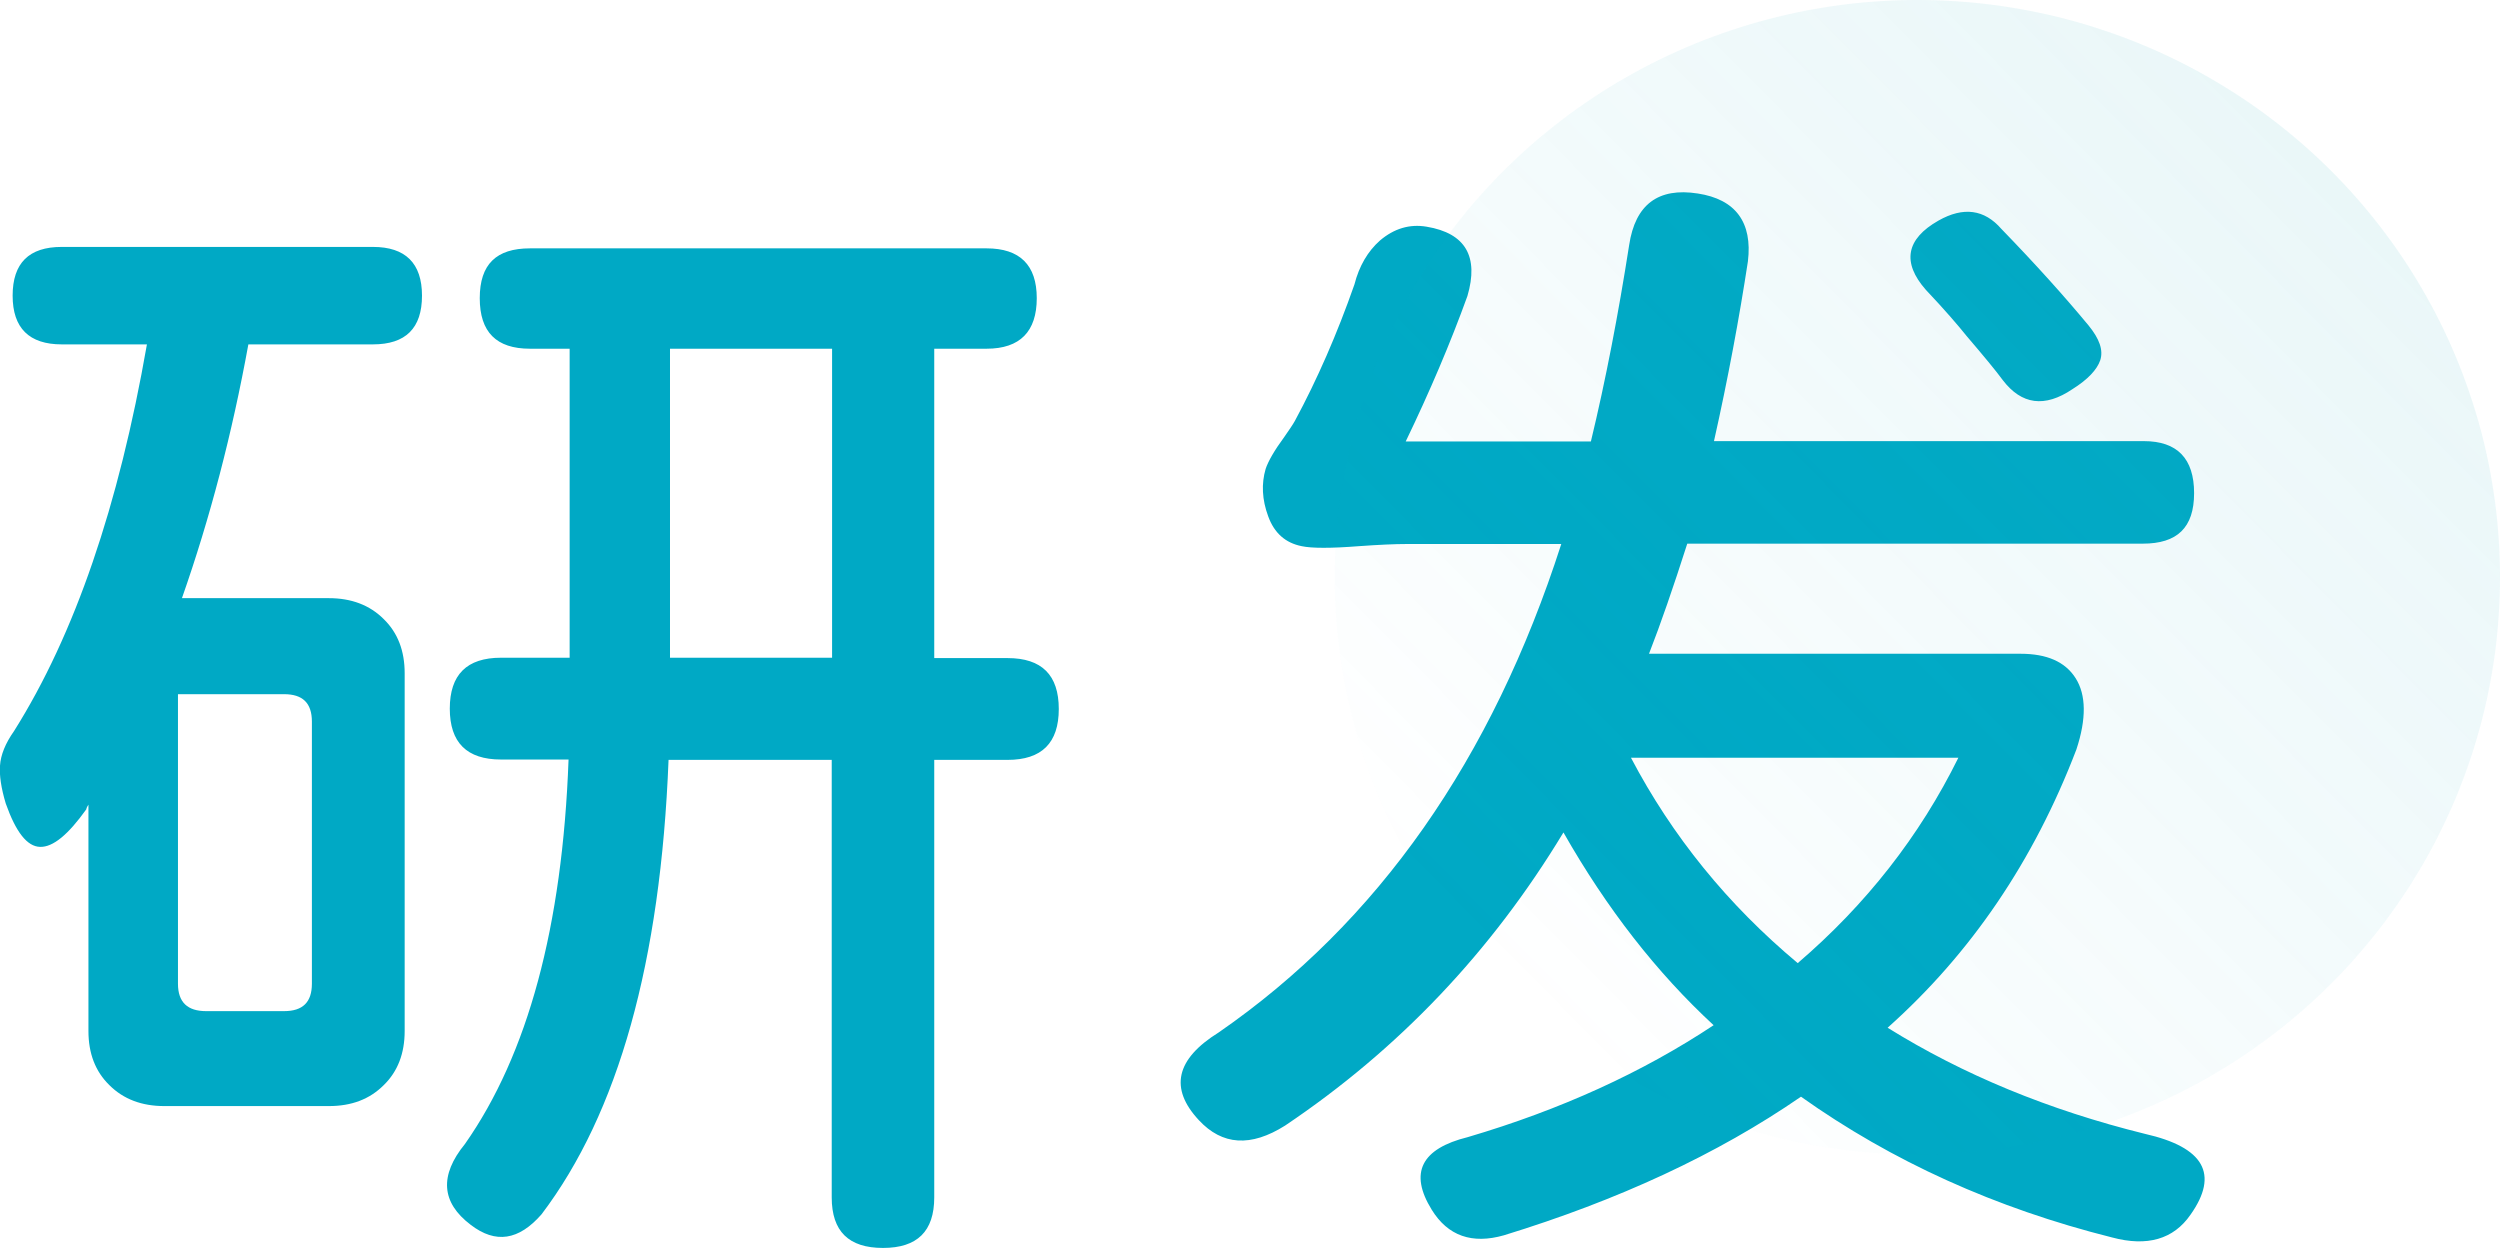
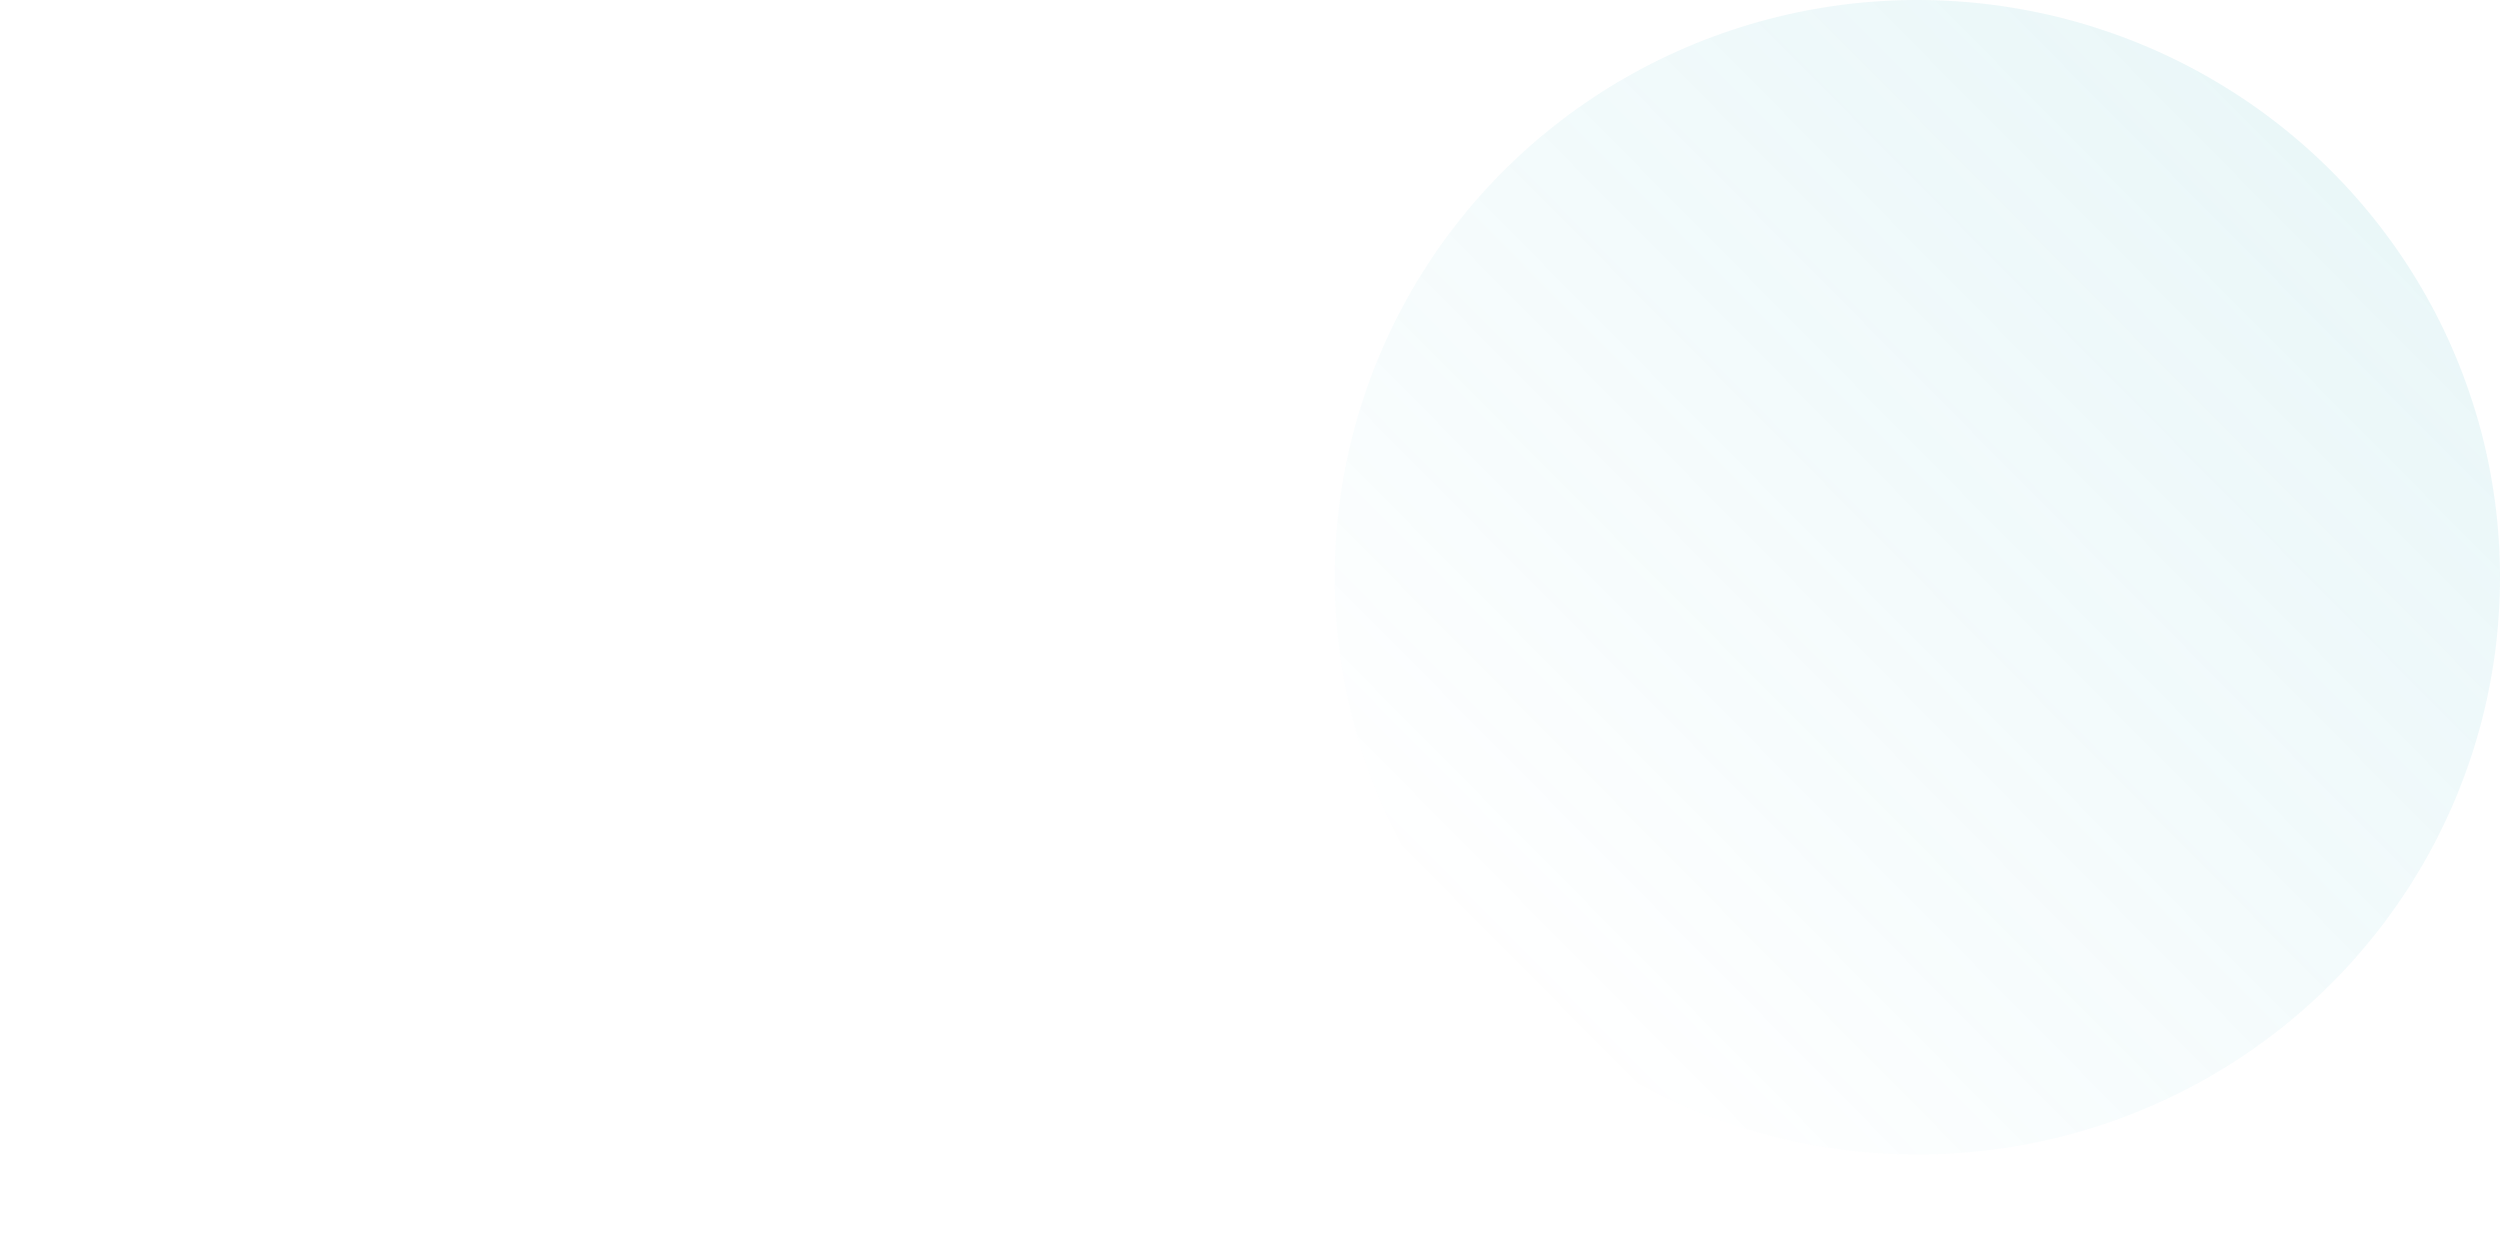
<svg xmlns="http://www.w3.org/2000/svg" width="69.254" height="34.577" viewBox="0 0 69.254 34.577" fill="none">
  <desc>
			Created with Pixso.
	</desc>
  <defs>
    <linearGradient x1="41.704" y1="27.295" x2="64.524" y2="4.686" id="paint_linear_27_1006_0" gradientUnits="userSpaceOnUse">
      <stop stop-color="#00A9C5" stop-opacity="0" />
      <stop offset="1" stop-color="#2BADBB" />
    </linearGradient>
  </defs>
-   <path id="path" d="M4.55 30.64C3.93 30.64 3.42 30.45 3.03 30.06C2.64 29.68 2.45 29.18 2.45 28.56L2.45 22.29C2.45 22.29 2.39 22.38 2.39 22.42C1.89 23.12 1.47 23.47 1.11 23.46C0.75 23.45 0.44 23.05 0.16 22.26C0.03 21.83 -0.02 21.47 0 21.21C0.02 20.91 0.15 20.59 0.39 20.25C2.07 17.58 3.29 14.01 4.07 9.54L1.71 9.54C0.81 9.54 0.35 9.09 0.35 8.19C0.35 7.29 0.8 6.84 1.71 6.84L10.33 6.84C11.23 6.84 11.69 7.29 11.69 8.19C11.69 9.09 11.24 9.54 10.33 9.54L6.88 9.54C6.43 12.01 5.82 14.35 5.04 16.57L9.11 16.57C9.73 16.57 10.24 16.76 10.63 17.15C11.02 17.53 11.21 18.03 11.21 18.65L11.21 28.56C11.21 29.18 11.02 29.68 10.63 30.06C10.24 30.45 9.74 30.64 9.11 30.64L4.55 30.64ZM5.71 28.01L7.87 28.01C8.39 28.01 8.64 27.76 8.64 27.25L8.64 19.99C8.64 19.47 8.38 19.23 7.87 19.23L4.93 19.23L4.93 27.25C4.93 27.77 5.2 28.01 5.71 28.01ZM13.04 33.93C12.22 33.31 12.17 32.56 12.88 31.69C14.62 29.21 15.58 25.67 15.75 21.04L13.88 21.04C12.93 21.04 12.46 20.57 12.46 19.63C12.46 18.69 12.93 18.22 13.88 18.22L15.78 18.22L15.78 9.66L14.68 9.66C13.75 9.66 13.29 9.2 13.29 8.26C13.29 7.32 13.75 6.88 14.68 6.88L27.33 6.88C28.25 6.88 28.72 7.34 28.72 8.26C28.72 9.18 28.26 9.66 27.33 9.66L25.88 9.66L25.88 18.23L27.91 18.23C28.86 18.23 29.33 18.7 29.33 19.64C29.33 20.58 28.86 21.05 27.91 21.05L25.88 21.05L25.88 33.17C25.88 34.11 25.41 34.57 24.46 34.57C23.51 34.57 23.04 34.11 23.04 33.17L23.04 21.05L18.52 21.05C18.3 26.64 17.13 30.83 15 33.64C14.37 34.36 13.73 34.46 13.04 33.93ZM18.56 18.22L23.05 18.22L23.05 9.66L18.56 9.66L18.56 18.22Z" fill="#00A9C5" fill-opacity="1" fill-rule="nonzero" />
-   <path id="path" d="M58.51 34.28C55.28 33.47 52.41 32.17 49.89 30.38C47.57 31.98 44.82 33.25 41.66 34.22C40.78 34.47 40.11 34.24 39.66 33.51C39.03 32.49 39.37 31.82 40.66 31.5C43.24 30.74 45.51 29.7 47.47 28.4C45.9 26.95 44.51 25.17 43.31 23.06C41.31 26.37 38.74 29.07 35.6 31.18C34.65 31.78 33.86 31.73 33.21 31.03C32.39 30.15 32.57 29.34 33.76 28.6C38.17 25.55 41.33 21.04 43.25 15.07L38.96 15.07C38.64 15.07 38.2 15.09 37.64 15.13C36.87 15.19 36.34 15.19 36.06 15.13C35.61 15.04 35.3 14.77 35.13 14.3C34.96 13.84 34.94 13.4 35.06 12.99C35.13 12.78 35.3 12.48 35.58 12.1C35.71 11.91 35.81 11.77 35.87 11.66C36.49 10.51 37.04 9.25 37.52 7.88C37.65 7.37 37.89 6.96 38.23 6.66C38.62 6.33 39.05 6.2 39.52 6.28C40.6 6.46 40.97 7.11 40.65 8.2C40.18 9.5 39.61 10.84 38.94 12.23L44.07 12.23C44.48 10.53 44.83 8.71 45.13 6.79C45.3 5.66 45.94 5.19 47.03 5.36C48.08 5.52 48.55 6.16 48.42 7.24C48.18 8.81 47.87 10.48 47.48 12.22L59.39 12.22C60.31 12.22 60.78 12.7 60.78 13.66C60.78 14.62 60.31 15.06 59.36 15.06L46.74 15.06C46.35 16.28 46 17.29 45.68 18.11L55.97 18.11C56.7 18.11 57.21 18.33 57.5 18.79C57.79 19.25 57.8 19.91 57.52 20.76C56.34 23.85 54.59 26.42 52.29 28.47C54.38 29.77 56.75 30.75 59.42 31.41C61.05 31.78 61.48 32.52 60.68 33.65C60.21 34.33 59.48 34.54 58.51 34.28ZM49.8 26.68C51.69 25.06 53.18 23.16 54.25 20.99L45.18 20.99C46.32 23.16 47.86 25.06 49.8 26.68ZM55.48 10.53C55.29 10.27 54.95 9.86 54.48 9.31C54.24 9.01 53.87 8.58 53.35 8.03C52.68 7.27 52.8 6.62 53.7 6.11C54.39 5.72 54.97 5.8 55.44 6.34C56.39 7.32 57.19 8.21 57.86 9.02C58.16 9.39 58.27 9.7 58.18 9.98C58.09 10.24 57.84 10.51 57.41 10.78C56.64 11.3 56 11.21 55.48 10.53Z" fill="#00A9C5" fill-opacity="1" fill-rule="nonzero" />
  <g opacity="0.1">
    <ellipse id="circle" cx="53.114" cy="15.991" rx="16.14" ry="15.991" fill="url(#paint_linear_27_1006_0)" fill-opacity="1" />
  </g>
</svg>